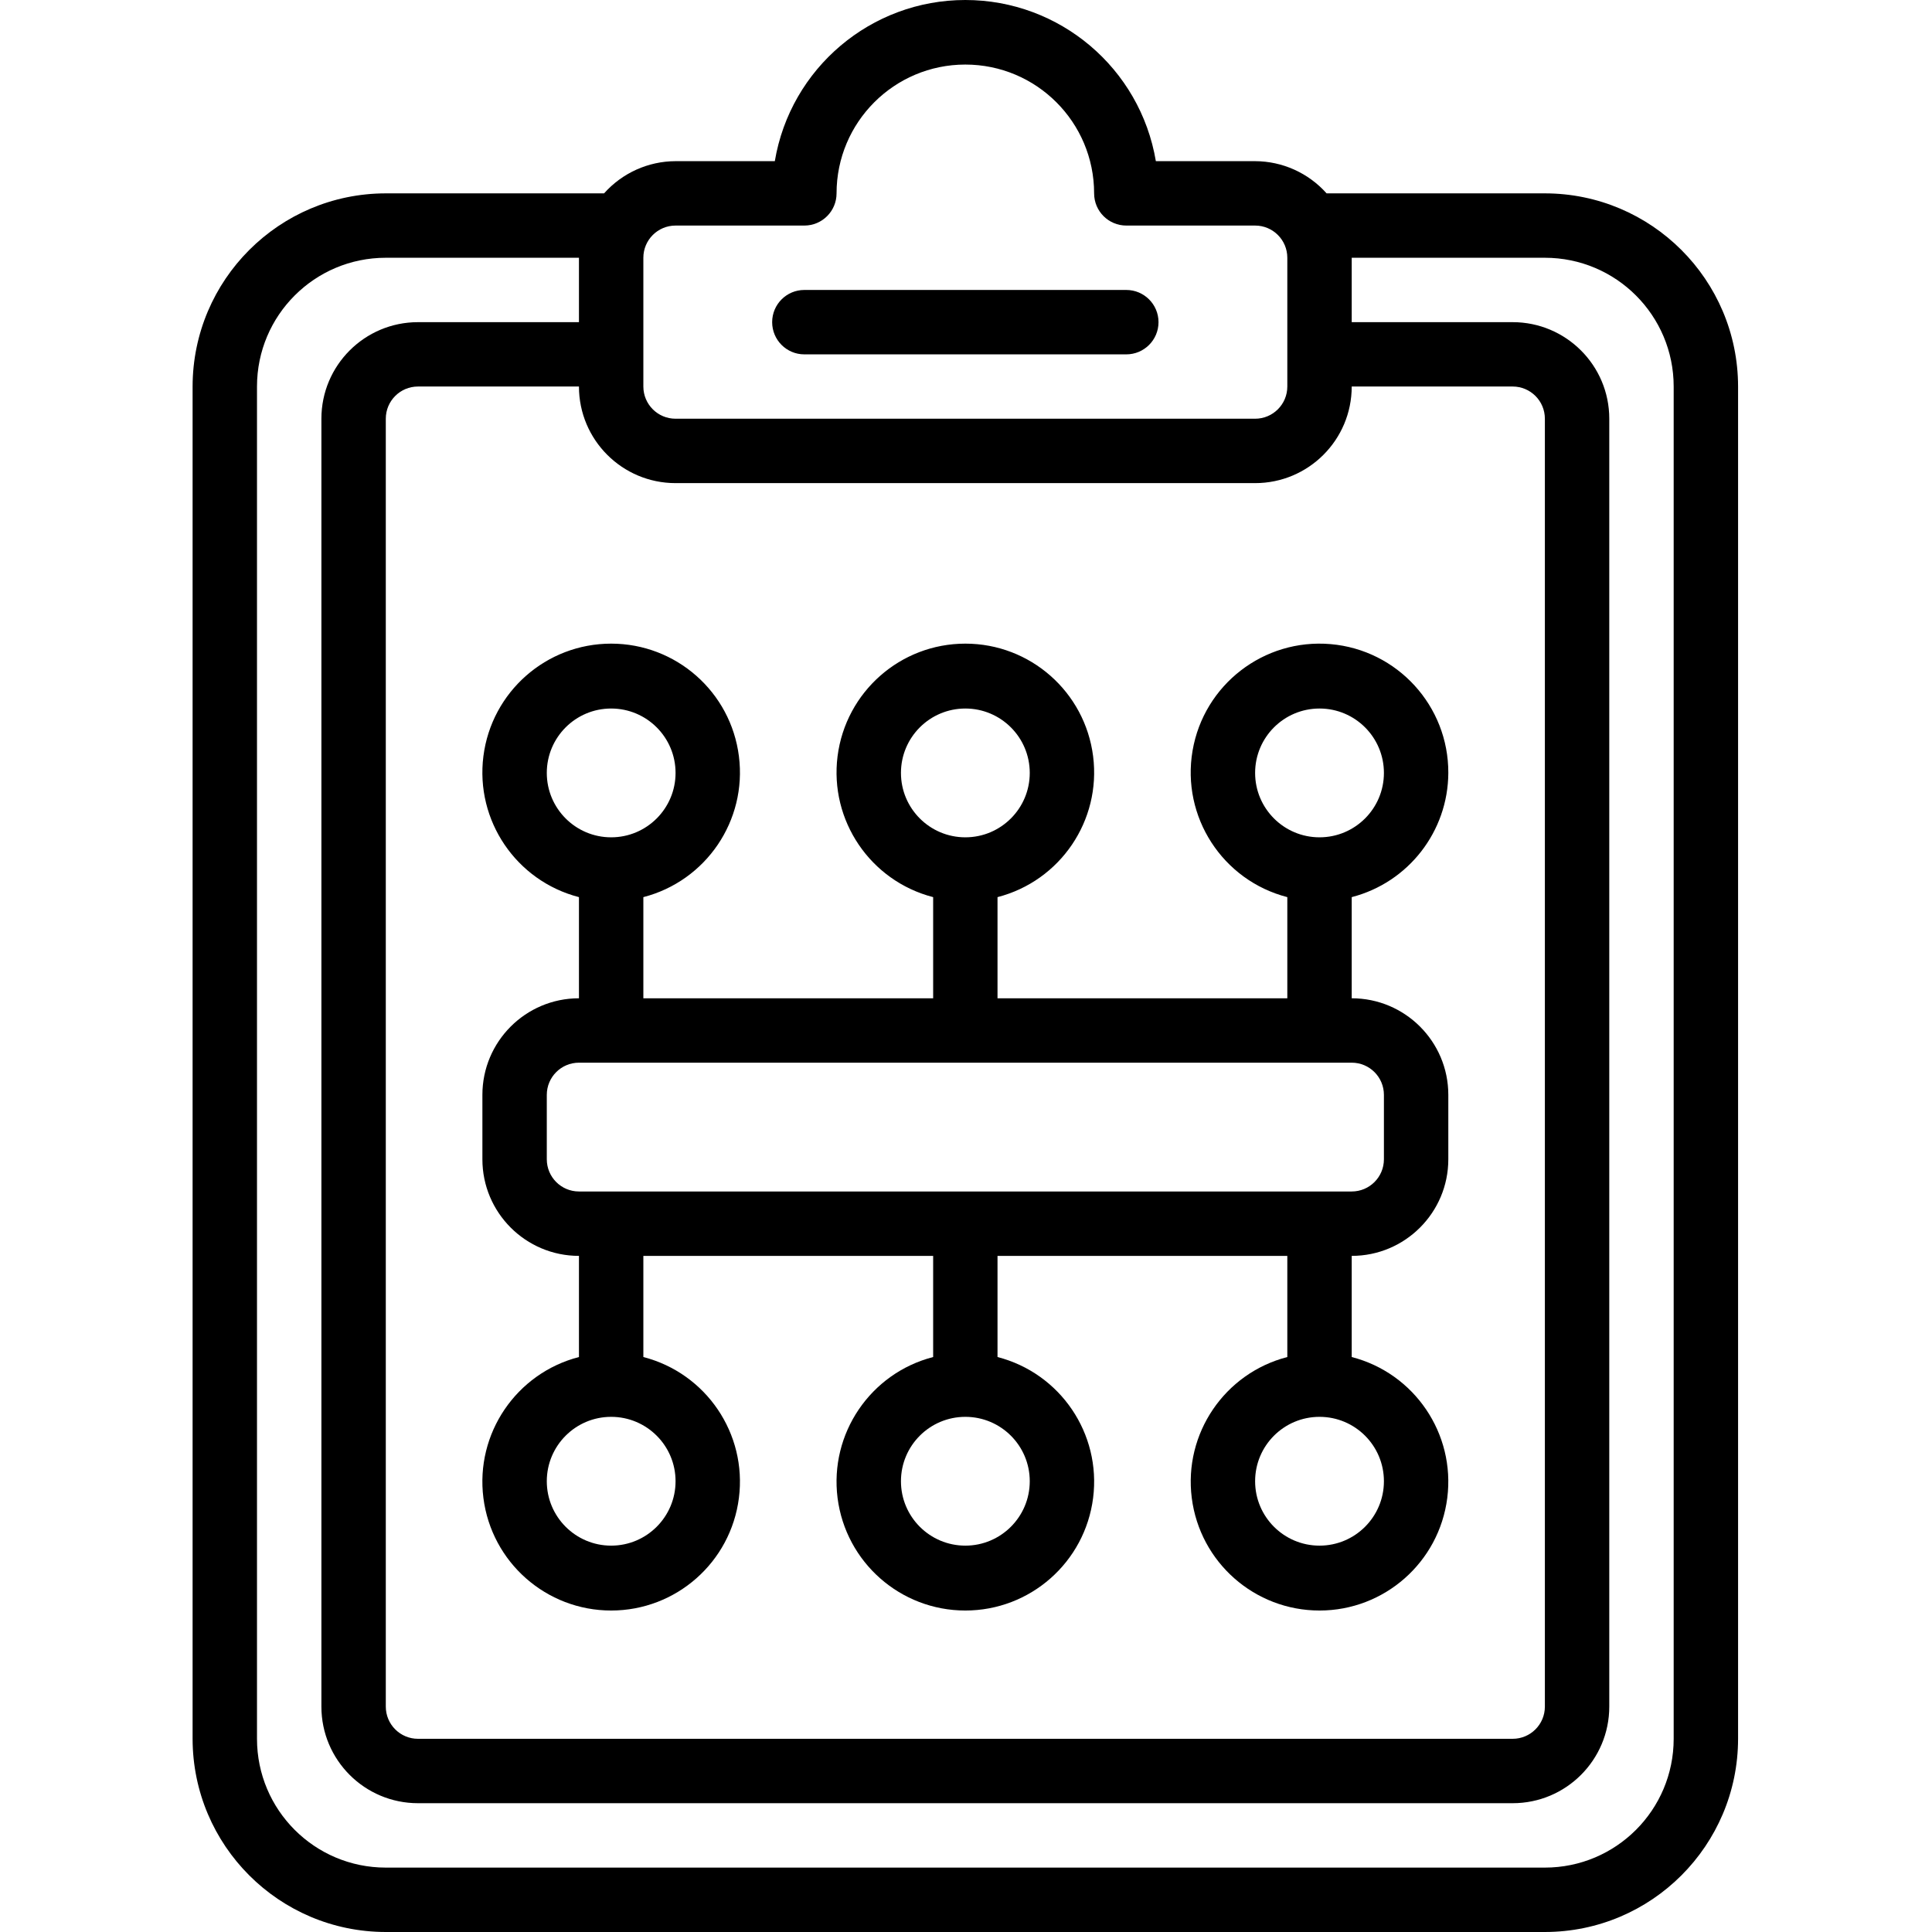
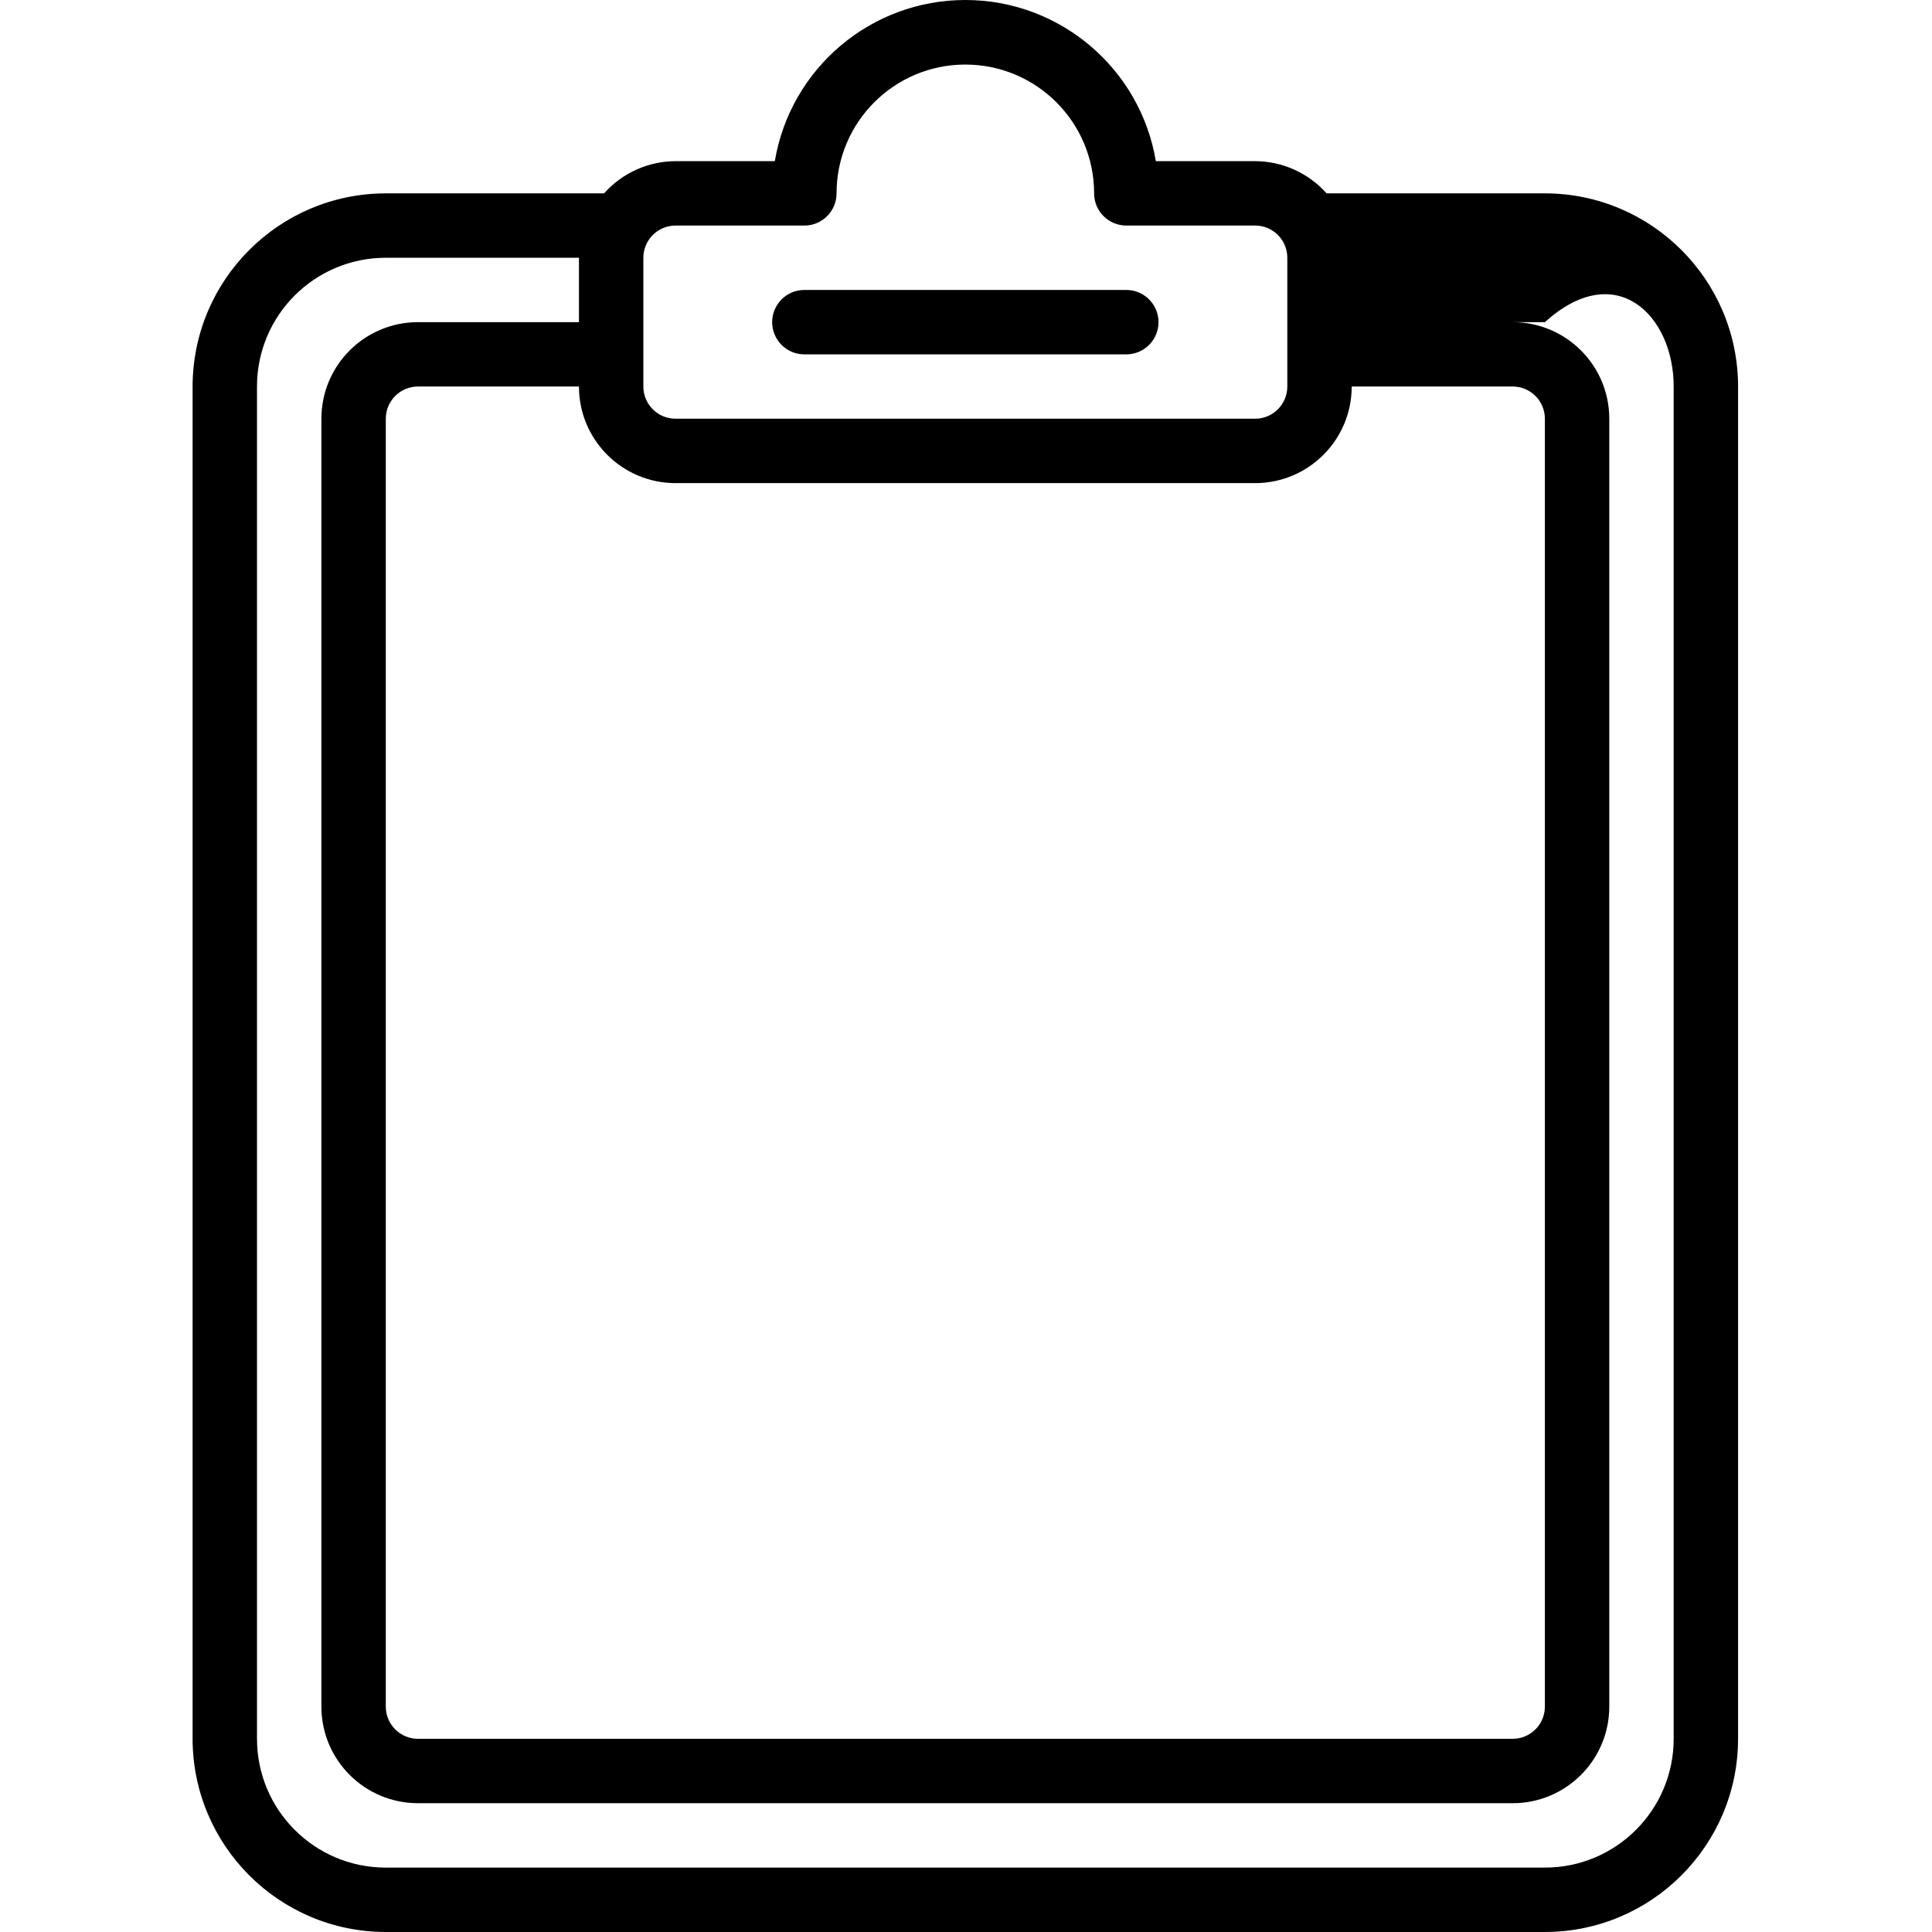
<svg xmlns="http://www.w3.org/2000/svg" width="48" height="48" viewBox="0 0 48 48" fill="none">
  <g id="workflow 1" clip-path="url(#clip0_408_37137)">
-     <path id="Vector" d="M38.382 48C41.032 47.998 43.179 45.85 43.182 43.2V9.603C43.179 6.954 41.032 4.806 38.382 4.804H32.959C32.507 4.297 31.861 4.006 31.183 4.004H28.717C28.328 1.693 26.327 0 23.983 0C21.64 0 19.639 1.693 19.25 4.004H16.784C16.105 4.006 15.46 4.297 15.008 4.804H9.585C6.935 4.806 4.788 6.954 4.785 9.603V43.2C4.788 45.85 6.935 47.998 9.585 48H38.382ZM31.983 43.2H10.385C9.943 43.2 9.585 42.842 9.585 42.4V10.403C9.585 9.961 9.943 9.603 10.385 9.603H14.384C14.384 10.929 15.459 12.003 16.784 12.003H31.183C32.508 12.003 33.583 10.929 33.583 9.603H37.582C38.024 9.603 38.382 9.961 38.382 10.403V42.4C38.382 42.842 38.024 43.2 37.582 43.2H31.983ZM16.784 5.604H19.984C20.426 5.604 20.784 5.246 20.784 4.804C20.784 3.037 22.216 1.604 23.983 1.604C25.751 1.604 27.183 3.037 27.183 4.804C27.183 5.246 27.541 5.604 27.983 5.604H31.183C31.625 5.604 31.983 5.962 31.983 6.404V9.603C31.983 10.045 31.625 10.403 31.183 10.403H16.784C16.342 10.403 15.984 10.045 15.984 9.603V6.404C15.984 5.962 16.342 5.604 16.784 5.604ZM6.385 43.2V9.603C6.385 7.836 7.817 6.404 9.585 6.404H14.384V8.004H10.385C9.059 8.004 7.985 9.078 7.985 10.403V42.4C7.985 43.726 9.059 44.8 10.385 44.8H37.582C38.907 44.8 39.982 43.726 39.982 42.4V10.403C39.982 9.078 38.907 8.004 37.582 8.004H33.583V6.404H38.382C40.149 6.404 41.582 7.836 41.582 9.603V43.2C41.582 44.968 40.149 46.4 38.382 46.4H9.585C7.817 46.4 6.385 44.968 6.385 43.2Z" fill="black" />
+     <path id="Vector" d="M38.382 48C41.032 47.998 43.179 45.85 43.182 43.2V9.603C43.179 6.954 41.032 4.806 38.382 4.804H32.959C32.507 4.297 31.861 4.006 31.183 4.004H28.717C28.328 1.693 26.327 0 23.983 0C21.64 0 19.639 1.693 19.25 4.004H16.784C16.105 4.006 15.46 4.297 15.008 4.804H9.585C6.935 4.806 4.788 6.954 4.785 9.603V43.2C4.788 45.85 6.935 47.998 9.585 48H38.382ZM31.983 43.2H10.385C9.943 43.2 9.585 42.842 9.585 42.4V10.403C9.585 9.961 9.943 9.603 10.385 9.603H14.384C14.384 10.929 15.459 12.003 16.784 12.003H31.183C32.508 12.003 33.583 10.929 33.583 9.603H37.582C38.024 9.603 38.382 9.961 38.382 10.403V42.4C38.382 42.842 38.024 43.2 37.582 43.2H31.983ZM16.784 5.604H19.984C20.426 5.604 20.784 5.246 20.784 4.804C20.784 3.037 22.216 1.604 23.983 1.604C25.751 1.604 27.183 3.037 27.183 4.804C27.183 5.246 27.541 5.604 27.983 5.604H31.183C31.625 5.604 31.983 5.962 31.983 6.404V9.603C31.983 10.045 31.625 10.403 31.183 10.403H16.784C16.342 10.403 15.984 10.045 15.984 9.603V6.404C15.984 5.962 16.342 5.604 16.784 5.604ZM6.385 43.2V9.603C6.385 7.836 7.817 6.404 9.585 6.404H14.384V8.004H10.385C9.059 8.004 7.985 9.078 7.985 10.403V42.4C7.985 43.726 9.059 44.8 10.385 44.8H37.582C38.907 44.8 39.982 43.726 39.982 42.4V10.403C39.982 9.078 38.907 8.004 37.582 8.004H33.583H38.382C40.149 6.404 41.582 7.836 41.582 9.603V43.2C41.582 44.968 40.149 46.4 38.382 46.4H9.585C7.817 46.4 6.385 44.968 6.385 43.2Z" fill="black" />
    <path id="Vector_2" d="M19.983 8.804H27.983C28.424 8.804 28.783 8.446 28.783 8.004C28.783 7.562 28.424 7.204 27.983 7.204H19.983C19.542 7.204 19.184 7.562 19.184 8.004C19.184 8.446 19.542 8.804 19.983 8.804Z" fill="black" />
-     <path id="Vector_3" d="M35.983 19.203C35.989 17.538 34.718 16.147 33.06 16.003C31.402 15.859 29.91 17.01 29.629 18.65C29.348 20.291 30.371 21.873 31.983 22.289V24.802H24.783V22.289C26.344 21.886 27.361 20.386 27.158 18.788C26.955 17.189 25.595 15.991 23.984 15.991C22.372 15.991 21.013 17.189 20.809 18.788C20.607 20.386 21.624 21.886 23.184 22.289V24.802H15.984V22.289C17.544 21.886 18.562 20.386 18.358 18.788C18.156 17.189 16.796 15.991 15.184 15.991C13.573 15.991 12.213 17.189 12.01 18.788C11.807 20.386 12.825 21.886 14.384 22.289V24.802C13.059 24.802 11.985 25.877 11.985 27.202V28.802C11.985 30.127 13.059 31.202 14.384 31.202V33.715C12.825 34.118 11.807 35.618 12.01 37.216C12.213 38.815 13.573 40.013 15.184 40.013C16.796 40.013 18.156 38.815 18.358 37.216C18.562 35.618 17.544 34.118 15.984 33.715V31.202H23.184V33.715C21.624 34.118 20.607 35.618 20.809 37.216C21.013 38.815 22.372 40.013 23.984 40.013C25.595 40.013 26.955 38.815 27.158 37.216C27.361 35.618 26.344 34.118 24.783 33.715V31.202H31.983V33.715C30.423 34.118 29.406 35.618 29.609 37.216C29.812 38.815 31.171 40.013 32.783 40.013C34.394 40.013 35.754 38.815 35.957 37.216C36.16 35.618 35.143 34.118 33.583 33.715V31.202C34.908 31.202 35.983 30.127 35.983 28.802V27.202C35.983 25.877 34.908 24.802 33.583 24.802V22.289C34.991 21.925 35.977 20.657 35.983 19.203ZM22.384 19.203C22.384 18.319 23.1 17.603 23.984 17.603C24.867 17.603 25.584 18.319 25.584 19.203C25.584 20.086 24.867 20.803 23.984 20.803C23.1 20.803 22.384 20.086 22.384 19.203ZM13.585 19.203C13.585 18.319 14.301 17.603 15.184 17.603C16.068 17.603 16.784 18.319 16.784 19.203C16.784 20.086 16.068 20.803 15.184 20.803C14.301 20.803 13.585 20.086 13.585 19.203ZM16.784 36.801C16.784 37.684 16.068 38.401 15.184 38.401C14.301 38.401 13.585 37.684 13.585 36.801C13.585 35.917 14.301 35.201 15.184 35.201C16.068 35.201 16.784 35.917 16.784 36.801ZM25.584 36.801C25.584 37.684 24.867 38.401 23.984 38.401C23.1 38.401 22.384 37.684 22.384 36.801C22.384 35.917 23.1 35.201 23.984 35.201C24.867 35.201 25.584 35.917 25.584 36.801ZM34.383 36.801C34.383 37.684 33.667 38.401 32.783 38.401C31.899 38.401 31.183 37.684 31.183 36.801C31.183 35.917 31.899 35.201 32.783 35.201C33.667 35.201 34.383 35.917 34.383 36.801ZM34.383 27.202V28.802C34.383 29.244 34.025 29.602 33.583 29.602H14.384C13.943 29.602 13.585 29.244 13.585 28.802V27.202C13.585 26.76 13.943 26.402 14.384 26.402H33.583C34.025 26.402 34.383 26.76 34.383 27.202ZM31.183 19.203C31.183 18.319 31.899 17.603 32.783 17.603C33.667 17.603 34.383 18.319 34.383 19.203C34.383 20.086 33.667 20.803 32.783 20.803C31.899 20.803 31.183 20.086 31.183 19.203Z" fill="black" />
  </g>
  <defs>
    <clipPath id="clip0_408_37137">
      <rect width="48" height="48" fill="white" />
    </clipPath>
  </defs>
</svg>